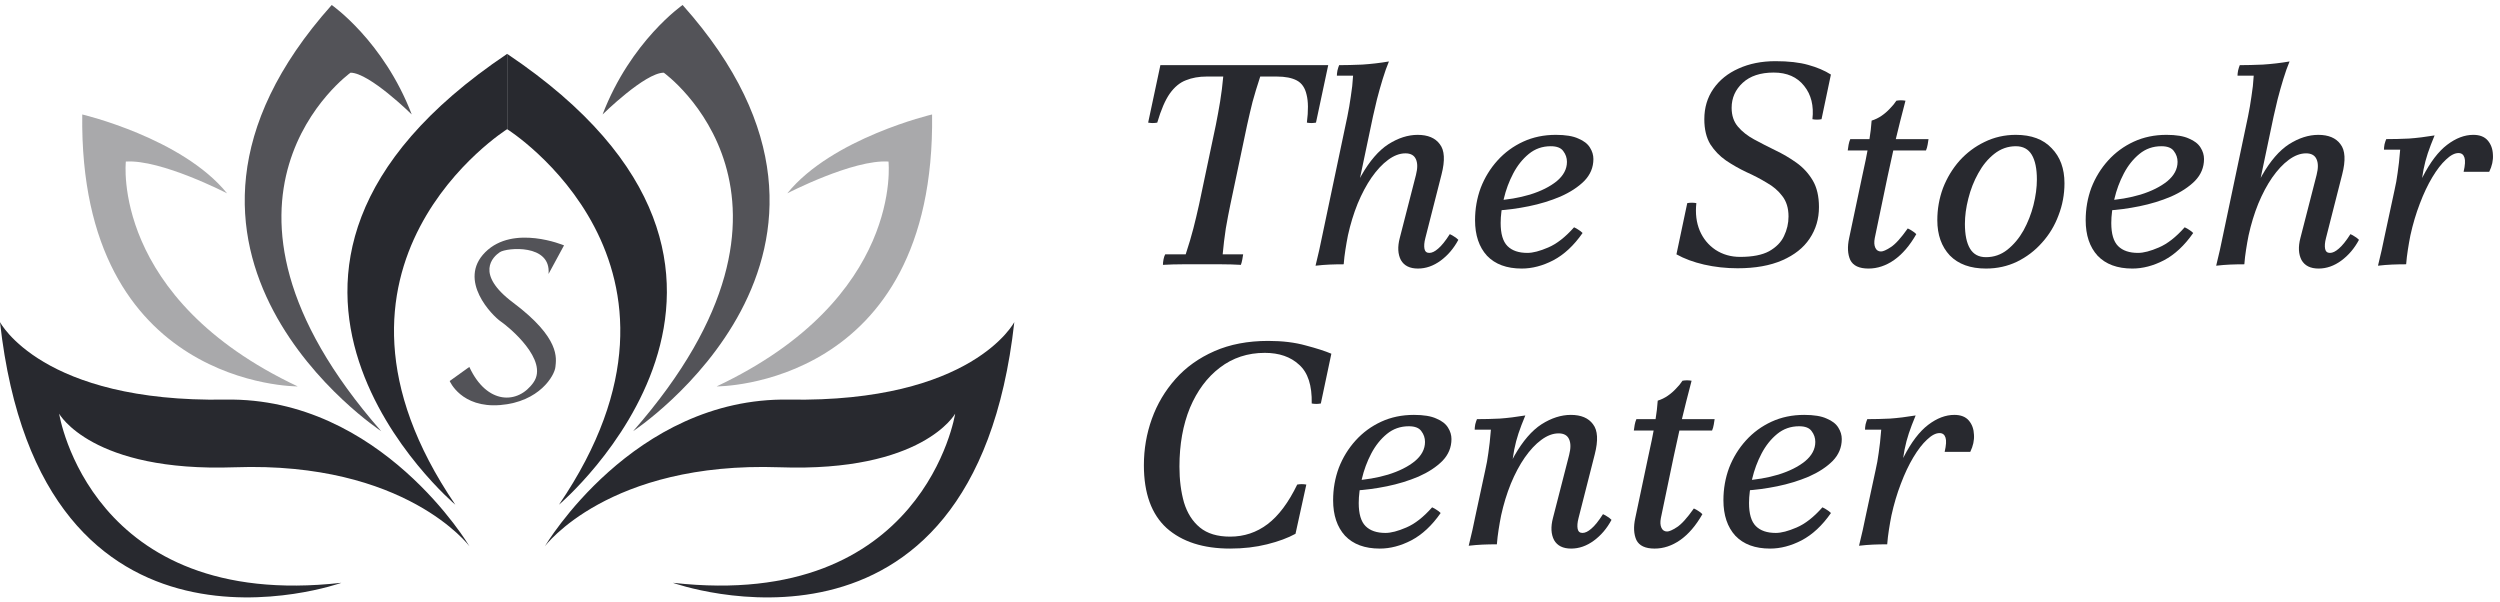
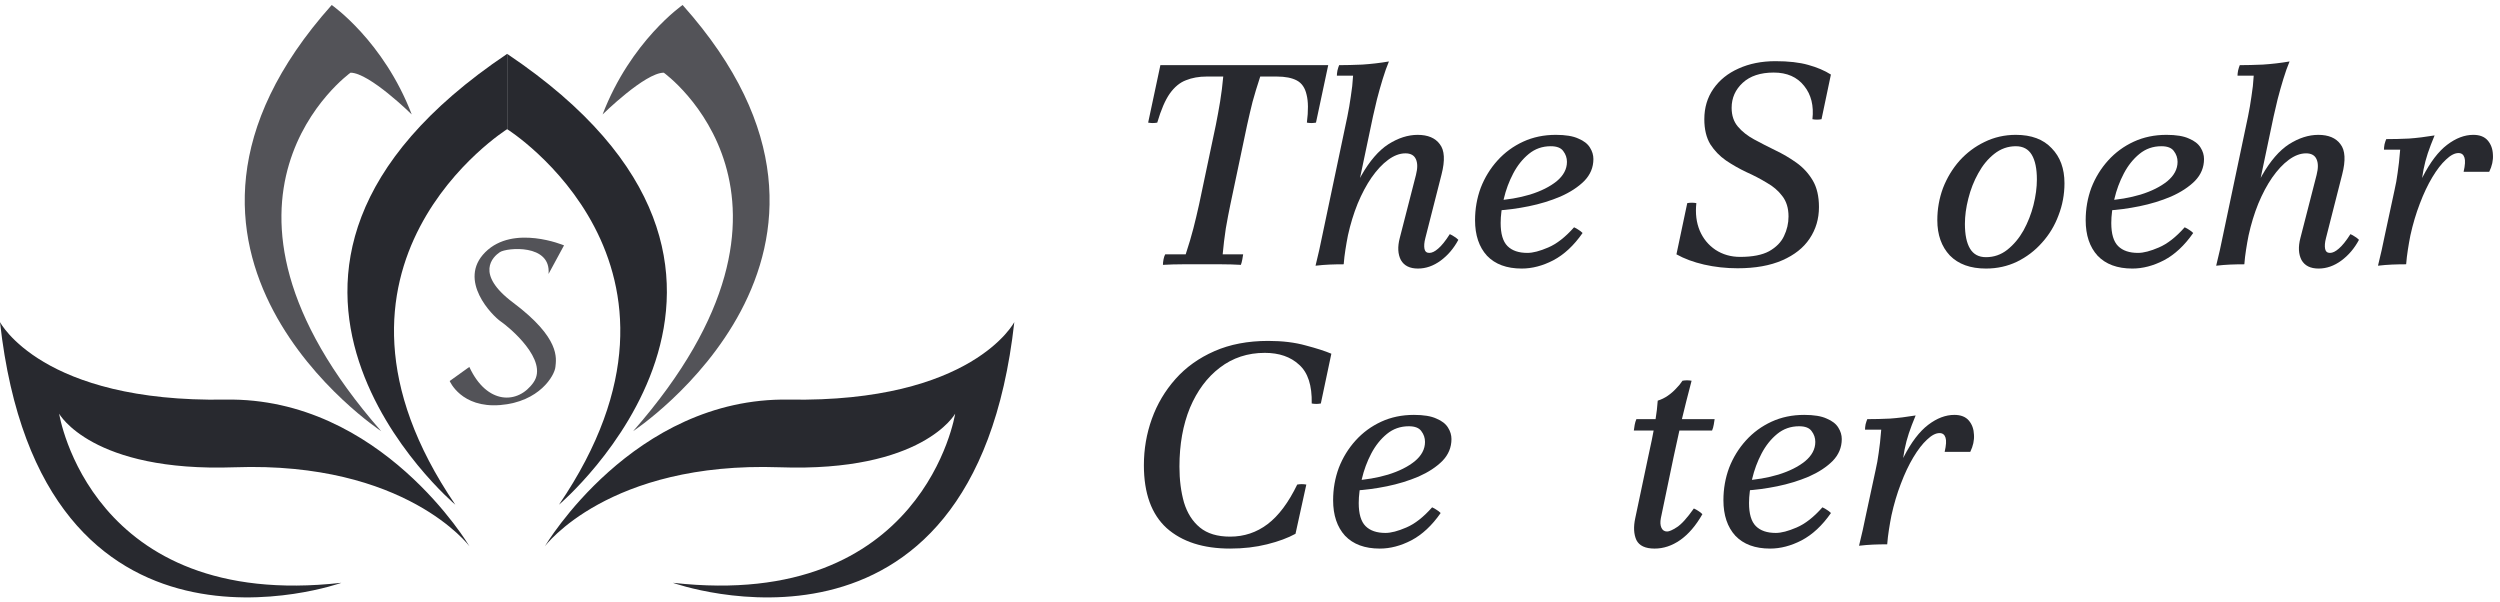
<svg xmlns="http://www.w3.org/2000/svg" width="328" height="79" viewBox="0 0 328 79" fill="none">
  <path d="M88.318 76.477C88.318 76.477 127.718 90.537 133.078 42.257C133.078 42.257 127.608 52.837 103.488 52.427C83.068 52.087 71.488 71.667 71.488 71.667C71.488 71.667 79.808 60.517 102.288 61.307C121.068 61.977 125.318 54.277 125.318 54.277C125.318 54.277 121.248 80.167 88.328 76.467L88.318 76.477Z" fill="#28292F" />
  <path d="M44.76 76.477C44.76 76.477 5.36 90.527 0 42.257C0 42.257 5.47 52.837 29.59 52.427C50.01 52.087 61.59 71.667 61.59 71.667C61.59 71.667 53.27 60.517 30.79 61.307C12.01 61.977 7.76 54.277 7.76 54.277C7.76 54.277 11.83 80.167 44.75 76.467L44.76 76.477Z" fill="#28292F" />
-   <path opacity="0.4" d="M94.029 50.697C94.029 50.697 122.76 50.847 122.29 15.017C122.29 15.017 109.16 18.107 103.29 25.367C103.29 25.367 111.94 20.887 116.57 21.197C116.57 21.197 118.58 39.117 94.019 50.697H94.029Z" fill="#28292F" />
-   <path opacity="0.4" d="M39.051 50.697C39.051 50.697 10.321 50.847 10.791 15.017C10.791 15.017 23.921 18.107 29.791 25.367C29.791 25.367 21.141 20.887 16.511 21.197C16.511 21.197 14.501 39.117 39.061 50.697H39.051Z" fill="#28292F" />
  <path opacity="0.8" d="M83.069 56.567C83.069 56.567 118.589 33.167 89.559 0.657C89.559 0.657 82.759 5.367 79.059 15.017C79.059 15.017 84.619 9.537 87.089 9.537C87.089 9.537 109.949 25.907 83.069 56.567Z" fill="#28292F" />
  <path opacity="0.8" d="M50.01 56.567C50.01 56.567 14.49 33.167 43.52 0.657C43.52 0.657 50.32 5.367 54.02 15.017C54.02 15.017 48.46 9.537 45.99 9.537C45.99 9.537 23.13 25.907 50.01 56.567Z" fill="#28292F" />
  <path d="M73.339 66.217C73.339 66.217 109.329 35.787 66.539 7.067V16.947C66.539 16.947 94.799 34.707 73.339 66.217Z" fill="#28292F" />
  <path d="M59.738 66.217C59.738 66.217 23.748 35.787 66.538 7.067V16.947C66.538 16.947 38.278 34.707 59.738 66.217Z" fill="#28292F" />
  <path opacity="0.8" d="M61.571 48.143L59 49.989C59 49.989 60.491 53.559 65.632 53.143C70.773 52.727 72.761 49.273 72.871 48.143C72.982 47.012 73.552 44.377 67.307 39.694C62.27 35.916 64.681 33.685 65.577 33.086C66.472 32.487 72.325 31.955 71.969 35.941L74 32.194C74 32.194 67.368 29.394 63.669 33.086C59.969 36.778 64.626 41.449 65.699 42.176C66.773 42.904 72.031 47.25 70 50.166C67.969 53.082 63.877 53.125 61.577 48.143H61.571Z" fill="#28292F" />
  <path d="M243.906 71.601C244.08 70.879 244.242 70.195 244.391 69.548C244.541 68.876 244.678 68.23 244.802 67.608L246.071 61.711C246.245 60.964 246.382 60.205 246.482 59.434C246.606 58.638 246.718 57.617 246.817 56.373H244.69C244.69 56.174 244.715 55.938 244.765 55.664C244.839 55.391 244.914 55.167 244.989 54.992C245.959 54.992 246.954 54.968 247.974 54.918C249.019 54.843 250.139 54.706 251.333 54.507C250.96 55.403 250.662 56.187 250.438 56.859C250.214 57.53 250.027 58.239 249.878 58.986C249.753 59.708 249.604 60.616 249.43 61.711L248.161 67.608C248.037 68.23 247.925 68.864 247.825 69.511C247.726 70.133 247.651 70.767 247.601 71.414C246.954 71.414 246.332 71.427 245.735 71.452C245.163 71.477 244.553 71.526 243.906 71.601ZM255.14 59.285C255.339 58.414 255.377 57.792 255.252 57.418C255.128 57.02 254.867 56.821 254.469 56.821C253.971 56.821 253.424 57.107 252.826 57.68C252.229 58.227 251.632 58.998 251.035 59.994C250.438 60.989 249.89 62.146 249.393 63.465C248.895 64.758 248.484 66.139 248.161 67.608H247.191C247.912 64.423 248.771 61.872 249.766 59.956C250.761 58.016 251.831 56.61 252.976 55.739C254.12 54.868 255.265 54.433 256.409 54.433C257.255 54.433 257.89 54.681 258.313 55.179C258.736 55.677 258.96 56.299 258.985 57.045C259.034 57.767 258.873 58.513 258.499 59.285H255.14Z" fill="#28292F" />
  <path d="M232.981 69.921C233.702 69.921 234.61 69.685 235.705 69.212C236.825 68.74 237.957 67.856 239.102 66.562C239.325 66.662 239.525 66.774 239.699 66.898C239.873 66.998 240.047 67.135 240.221 67.309C239.077 68.951 237.795 70.145 236.377 70.892C234.984 71.614 233.603 71.974 232.234 71.974C230.269 71.974 228.751 71.414 227.681 70.295C226.636 69.15 226.113 67.595 226.113 65.629C226.113 64.136 226.362 62.718 226.86 61.375C227.382 60.031 228.116 58.837 229.062 57.792C230.007 56.747 231.127 55.925 232.421 55.328C233.715 54.731 235.145 54.433 236.713 54.433C237.982 54.433 238.965 54.594 239.661 54.918C240.383 55.216 240.893 55.614 241.192 56.112C241.49 56.585 241.64 57.083 241.64 57.605C241.64 58.7 241.241 59.658 240.445 60.479C239.649 61.275 238.604 61.959 237.31 62.532C236.016 63.079 234.635 63.502 233.167 63.801C231.699 64.099 230.293 64.286 228.95 64.36L228.726 63.054C230.368 62.955 231.898 62.693 233.317 62.27C234.76 61.822 235.929 61.238 236.825 60.516C237.721 59.77 238.168 58.924 238.168 57.978C238.168 57.456 238.007 56.983 237.683 56.56C237.385 56.137 236.837 55.925 236.041 55.925C234.946 55.925 233.988 56.261 233.167 56.933C232.346 57.605 231.662 58.464 231.115 59.508C230.567 60.553 230.157 61.661 229.883 62.83C229.609 63.975 229.472 65.032 229.472 66.003C229.472 67.421 229.771 68.429 230.368 69.026C230.965 69.623 231.836 69.921 232.981 69.921Z" fill="#28292F" />
  <path d="M214.359 56.485C214.384 56.261 214.422 56.012 214.471 55.739C214.521 55.465 214.596 55.216 214.695 54.992H224.959C224.934 55.166 224.897 55.403 224.847 55.701C224.797 56 224.723 56.261 224.623 56.485H214.359ZM222.234 66.711C222.458 66.811 222.657 66.923 222.832 67.047C223.006 67.147 223.18 67.284 223.354 67.458C222.508 68.951 221.538 70.083 220.443 70.854C219.373 71.601 218.253 71.974 217.084 71.974C215.865 71.974 215.069 71.601 214.695 70.854C214.347 70.083 214.297 69.125 214.546 67.98L216.263 59.844C216.387 59.297 216.537 58.6 216.711 57.754C216.885 56.908 217.047 56.025 217.196 55.104C217.345 54.183 217.445 53.337 217.494 52.566C217.967 52.417 218.403 52.205 218.801 51.931C219.199 51.658 219.56 51.347 219.883 50.998C220.231 50.65 220.518 50.302 220.742 49.953C221.14 49.879 221.538 49.879 221.936 49.953C221.438 51.844 221.003 53.574 220.63 55.141C220.281 56.709 219.933 58.301 219.585 59.919L217.905 67.98C217.805 68.503 217.83 68.926 217.98 69.249C218.129 69.573 218.378 69.734 218.726 69.734C219 69.734 219.423 69.548 219.995 69.175C220.592 68.801 221.339 67.98 222.234 66.711Z" fill="#28292F" />
-   <path d="M192.695 71.601C192.869 70.879 193.031 70.195 193.181 69.548C193.33 68.876 193.467 68.23 193.591 67.608L194.86 61.711C195.034 60.964 195.171 60.205 195.271 59.434C195.395 58.638 195.507 57.617 195.606 56.373H193.479C193.479 56.174 193.504 55.938 193.554 55.664C193.628 55.391 193.703 55.167 193.778 54.992C194.748 54.992 195.743 54.968 196.763 54.918C197.809 54.843 198.928 54.706 200.123 54.507C199.749 55.403 199.451 56.187 199.227 56.859C199.003 57.53 198.816 58.239 198.667 58.986C198.543 59.708 198.393 60.616 198.219 61.711L196.95 67.608C196.826 68.23 196.714 68.864 196.614 69.511C196.515 70.133 196.44 70.767 196.39 71.414C195.743 71.414 195.121 71.427 194.524 71.452C193.952 71.477 193.342 71.526 192.695 71.601ZM206.131 71.974C205.062 71.974 204.315 71.601 203.892 70.855C203.494 70.083 203.444 69.125 203.743 67.981L205.87 59.695C206.094 58.824 206.094 58.14 205.87 57.642C205.646 57.12 205.186 56.859 204.489 56.859C203.743 56.859 202.984 57.145 202.213 57.717C201.466 58.264 200.745 59.036 200.048 60.031C199.376 61.001 198.766 62.146 198.219 63.465C197.697 64.758 197.274 66.139 196.95 67.608H195.98C196.701 64.298 197.609 61.686 198.704 59.77C199.799 57.854 200.981 56.485 202.25 55.664C203.544 54.843 204.825 54.433 206.094 54.433C207.438 54.433 208.408 54.843 209.005 55.664C209.627 56.461 209.702 57.779 209.229 59.62L207.102 67.981C206.953 68.553 206.915 69.026 206.99 69.399C207.065 69.747 207.276 69.921 207.624 69.921C207.973 69.921 208.358 69.735 208.781 69.362C209.229 68.988 209.739 68.354 210.312 67.458C210.536 67.558 210.735 67.67 210.909 67.794C211.083 67.894 211.257 68.031 211.431 68.205C210.834 69.324 210.063 70.233 209.117 70.929C208.172 71.626 207.176 71.974 206.131 71.974Z" fill="#28292F" />
  <path d="M181.774 69.921C182.495 69.921 183.403 69.685 184.498 69.212C185.618 68.74 186.75 67.856 187.895 66.562C188.118 66.662 188.318 66.774 188.492 66.898C188.666 66.998 188.84 67.135 189.014 67.309C187.87 68.951 186.588 70.145 185.17 70.892C183.777 71.614 182.396 71.974 181.027 71.974C179.062 71.974 177.544 71.414 176.474 70.295C175.429 69.15 174.906 67.595 174.906 65.629C174.906 64.136 175.155 62.718 175.653 61.375C176.175 60.031 176.909 58.837 177.855 57.792C178.8 56.747 179.92 55.925 181.214 55.328C182.508 54.731 183.938 54.433 185.506 54.433C186.775 54.433 187.758 54.594 188.454 54.918C189.176 55.216 189.686 55.614 189.985 56.112C190.283 56.585 190.432 57.083 190.432 57.605C190.432 58.7 190.034 59.658 189.238 60.479C188.442 61.275 187.397 61.959 186.103 62.532C184.809 63.079 183.428 63.502 181.96 63.801C180.492 64.099 179.086 64.286 177.743 64.36L177.519 63.054C179.161 62.955 180.691 62.693 182.11 62.27C183.553 61.822 184.722 61.238 185.618 60.516C186.514 59.77 186.961 58.924 186.961 57.978C186.961 57.456 186.8 56.983 186.476 56.56C186.178 56.137 185.63 55.925 184.834 55.925C183.739 55.925 182.781 56.261 181.96 56.933C181.139 57.605 180.455 58.464 179.907 59.508C179.36 60.553 178.95 61.661 178.676 62.83C178.402 63.975 178.265 65.032 178.265 66.003C178.265 67.421 178.564 68.429 179.161 69.026C179.758 69.623 180.629 69.921 181.774 69.921Z" fill="#28292F" />
  <path d="M161.387 71.973C157.854 71.973 155.079 71.077 153.064 69.286C151.073 67.469 150.078 64.72 150.078 61.038C150.078 58.923 150.426 56.895 151.123 54.954C151.82 53.013 152.852 51.271 154.221 49.729C155.589 48.186 157.294 46.967 159.334 46.071C161.374 45.175 163.726 44.727 166.388 44.727C168.254 44.727 169.896 44.927 171.315 45.325C172.733 45.698 173.853 46.059 174.674 46.407L173.293 52.938C172.895 53.013 172.497 53.013 172.098 52.938C172.148 50.575 171.601 48.883 170.456 47.863C169.337 46.818 167.831 46.295 165.94 46.295C163.701 46.295 161.735 46.942 160.043 48.236C158.376 49.505 157.07 51.259 156.124 53.498C155.204 55.738 154.743 58.313 154.743 61.224C154.743 62.966 154.943 64.533 155.341 65.927C155.764 67.32 156.46 68.415 157.431 69.211C158.401 70.007 159.72 70.406 161.387 70.406C163.228 70.406 164.87 69.858 166.313 68.763C167.757 67.668 169.05 65.939 170.195 63.575C170.593 63.501 170.991 63.501 171.389 63.575L169.971 70.032C168.976 70.58 167.732 71.04 166.239 71.413C164.746 71.787 163.129 71.973 161.387 71.973Z" fill="#28292F" />
  <path d="M311.992 34.861C312.166 34.139 312.328 33.455 312.477 32.808C312.627 32.136 312.764 31.489 312.888 30.867L314.157 24.97C314.331 24.224 314.468 23.465 314.567 22.694C314.692 21.897 314.804 20.877 314.903 19.633H312.776C312.776 19.434 312.801 19.198 312.851 18.924C312.925 18.65 313 18.426 313.075 18.252C314.045 18.252 315.04 18.227 316.06 18.178C317.105 18.103 318.225 17.966 319.419 17.767C319.046 18.663 318.748 19.447 318.524 20.118C318.3 20.79 318.113 21.499 317.964 22.246C317.839 22.967 317.69 23.875 317.516 24.97L316.247 30.867C316.123 31.489 316.011 32.124 315.911 32.771C315.812 33.393 315.737 34.027 315.687 34.674C315.04 34.674 314.418 34.687 313.821 34.712C313.249 34.736 312.639 34.786 311.992 34.861ZM323.226 22.544C323.425 21.674 323.463 21.051 323.338 20.678C323.214 20.28 322.953 20.081 322.554 20.081C322.057 20.081 321.509 20.367 320.912 20.939C320.315 21.487 319.718 22.258 319.121 23.253C318.524 24.249 317.976 25.406 317.479 26.724C316.981 28.018 316.57 29.399 316.247 30.867H315.277C315.998 27.682 316.857 25.132 317.852 23.216C318.847 21.275 319.917 19.869 321.062 18.999C322.206 18.128 323.351 17.692 324.495 17.692C325.341 17.692 325.976 17.941 326.399 18.439C326.822 18.936 327.046 19.558 327.071 20.305C327.12 21.026 326.959 21.773 326.585 22.544H323.226Z" fill="#28292F" />
  <path d="M290.762 34.861C290.936 34.14 291.098 33.455 291.247 32.808C291.396 32.137 291.533 31.49 291.657 30.868L294.942 15.267C295.116 14.421 295.265 13.55 295.39 12.654C295.539 11.758 295.639 10.85 295.688 9.93H293.561C293.561 9.755 293.586 9.531 293.636 9.258C293.71 8.959 293.785 8.723 293.859 8.549C294.73 8.549 295.738 8.524 296.883 8.474C298.052 8.399 299.222 8.263 300.391 8.063C300.117 8.71 299.844 9.482 299.57 10.377C299.296 11.273 299.047 12.156 298.823 13.027C298.624 13.898 298.45 14.645 298.301 15.267L295.017 30.868C294.892 31.49 294.78 32.124 294.681 32.771C294.581 33.393 294.506 34.028 294.457 34.675C293.81 34.675 293.188 34.687 292.591 34.712C292.018 34.737 291.409 34.786 290.762 34.861ZM304.198 35.234C303.128 35.234 302.382 34.861 301.959 34.115C301.56 33.343 301.511 32.385 301.809 31.241L303.937 22.955C304.161 22.084 304.161 21.4 303.937 20.902C303.713 20.38 303.252 20.119 302.556 20.119C301.809 20.119 301.05 20.405 300.279 20.977C299.533 21.524 298.811 22.296 298.114 23.291C297.442 24.262 296.833 25.406 296.285 26.725C295.763 28.019 295.34 29.4 295.017 30.868H294.046C294.768 27.558 295.676 24.946 296.771 23.03C297.865 21.114 299.047 19.745 300.316 18.924C301.61 18.103 302.892 17.693 304.161 17.693C305.504 17.693 306.475 18.103 307.072 18.924C307.694 19.721 307.768 21.039 307.296 22.881L305.168 31.241C305.019 31.813 304.982 32.286 305.056 32.659C305.131 33.007 305.342 33.182 305.691 33.182C306.039 33.182 306.425 32.995 306.848 32.622C307.296 32.248 307.806 31.614 308.378 30.718C308.602 30.818 308.801 30.93 308.975 31.054C309.149 31.154 309.324 31.291 309.498 31.465C308.901 32.584 308.129 33.493 307.184 34.189C306.238 34.886 305.243 35.234 304.198 35.234Z" fill="#28292F" />
  <path d="M280.508 33.181C281.23 33.181 282.138 32.945 283.233 32.472C284.352 31.999 285.484 31.116 286.629 29.822C286.853 29.922 287.052 30.034 287.226 30.158C287.4 30.258 287.574 30.395 287.749 30.569C286.604 32.211 285.323 33.405 283.904 34.152C282.511 34.873 281.13 35.234 279.762 35.234C277.796 35.234 276.278 34.674 275.208 33.554C274.163 32.41 273.641 30.855 273.641 28.889C273.641 27.396 273.889 25.978 274.387 24.634C274.91 23.291 275.644 22.096 276.589 21.051C277.535 20.006 278.654 19.185 279.948 18.588C281.242 17.991 282.673 17.692 284.24 17.692C285.509 17.692 286.492 17.854 287.189 18.178C287.91 18.476 288.42 18.874 288.719 19.372C289.018 19.845 289.167 20.342 289.167 20.865C289.167 21.96 288.769 22.918 287.973 23.739C287.176 24.535 286.131 25.219 284.837 25.791C283.544 26.339 282.163 26.762 280.695 27.06C279.227 27.359 277.821 27.546 276.477 27.62L276.253 26.314C277.895 26.214 279.426 25.953 280.844 25.53C282.287 25.082 283.456 24.497 284.352 23.776C285.248 23.029 285.696 22.183 285.696 21.238C285.696 20.715 285.534 20.243 285.211 19.82C284.912 19.397 284.365 19.185 283.568 19.185C282.474 19.185 281.516 19.521 280.695 20.193C279.874 20.865 279.189 21.723 278.642 22.768C278.094 23.813 277.684 24.921 277.41 26.09C277.137 27.235 277 28.292 277 29.262C277 30.681 277.298 31.688 277.895 32.285C278.493 32.883 279.363 33.181 280.508 33.181Z" fill="#28292F" />
  <path d="M264.477 19.185C263.432 19.185 262.486 19.521 261.64 20.193C260.819 20.84 260.123 21.686 259.55 22.731C258.978 23.751 258.543 24.858 258.244 26.053C257.945 27.222 257.796 28.329 257.796 29.374C257.796 30.793 258.02 31.875 258.468 32.621C258.916 33.368 259.612 33.741 260.558 33.741V35.234C258.518 35.234 256.938 34.662 255.818 33.517C254.723 32.348 254.176 30.805 254.176 28.889C254.176 27.421 254.425 26.015 254.922 24.672C255.445 23.328 256.166 22.134 257.087 21.089C258.032 20.044 259.127 19.223 260.371 18.625C261.64 18.003 263.009 17.692 264.477 17.692V19.185ZM260.558 33.741C261.603 33.741 262.536 33.418 263.357 32.771C264.203 32.099 264.912 31.253 265.485 30.233C266.057 29.188 266.492 28.081 266.791 26.911C267.089 25.717 267.239 24.597 267.239 23.552C267.239 22.134 267.015 21.051 266.567 20.305C266.119 19.558 265.422 19.185 264.477 19.185V17.692C266.517 17.692 268.085 18.277 269.179 19.447C270.299 20.591 270.859 22.121 270.859 24.037C270.859 25.505 270.598 26.911 270.075 28.255C269.578 29.598 268.856 30.793 267.911 31.838C266.99 32.883 265.895 33.716 264.626 34.338C263.382 34.935 262.026 35.234 260.558 35.234V33.741Z" fill="#28292F" />
-   <path d="M242.422 19.745C242.447 19.521 242.484 19.272 242.534 18.998C242.584 18.724 242.658 18.476 242.758 18.252H253.021C252.997 18.426 252.959 18.662 252.91 18.961C252.86 19.259 252.785 19.521 252.686 19.745H242.422ZM250.297 29.971C250.521 30.071 250.72 30.183 250.894 30.307C251.068 30.407 251.242 30.543 251.417 30.718C250.571 32.21 249.6 33.343 248.505 34.114C247.436 34.86 246.316 35.234 245.146 35.234C243.927 35.234 243.131 34.86 242.758 34.114C242.409 33.343 242.36 32.385 242.608 31.24L244.325 23.104C244.45 22.556 244.599 21.86 244.773 21.014C244.947 20.168 245.109 19.284 245.258 18.364C245.408 17.443 245.507 16.597 245.557 15.826C246.03 15.677 246.465 15.465 246.863 15.191C247.261 14.918 247.622 14.607 247.946 14.258C248.294 13.91 248.58 13.562 248.804 13.213C249.202 13.139 249.6 13.139 249.998 13.213C249.501 15.104 249.065 16.834 248.692 18.401C248.344 19.969 247.995 21.561 247.647 23.178L245.968 31.24C245.868 31.763 245.893 32.185 246.042 32.509C246.191 32.833 246.44 32.994 246.789 32.994C247.062 32.994 247.485 32.808 248.058 32.434C248.655 32.061 249.401 31.24 250.297 29.971Z" fill="#28292F" />
  <path d="M227.974 35.197C226.456 35.197 224.988 35.035 223.57 34.712C222.176 34.389 220.969 33.941 219.949 33.368L221.367 26.65C221.766 26.576 222.164 26.576 222.562 26.65C222.413 27.994 222.562 29.201 223.01 30.271C223.458 31.316 224.142 32.149 225.062 32.771C226.008 33.393 227.09 33.704 228.309 33.704C229.927 33.704 231.196 33.456 232.116 32.958C233.037 32.435 233.684 31.776 234.057 30.98C234.455 30.159 234.654 29.3 234.654 28.404C234.654 27.31 234.381 26.414 233.833 25.717C233.311 25.021 232.626 24.436 231.78 23.963C230.959 23.465 230.076 23.005 229.131 22.582C228.185 22.134 227.289 21.624 226.443 21.052C225.622 20.48 224.938 19.771 224.391 18.925C223.868 18.054 223.607 16.959 223.607 15.64C223.607 14.122 224.005 12.791 224.801 11.647C225.597 10.502 226.692 9.619 228.086 8.997C229.504 8.35 231.121 8.026 232.938 8.026C234.654 8.026 236.085 8.188 237.23 8.512C238.399 8.835 239.394 9.258 240.215 9.781L238.984 15.64C238.586 15.715 238.188 15.715 237.789 15.64C237.988 13.874 237.628 12.418 236.707 11.273C235.786 10.104 234.455 9.519 232.714 9.519C230.972 9.519 229.616 9.967 228.645 10.863C227.675 11.759 227.19 12.853 227.19 14.147C227.19 15.143 227.464 15.964 228.011 16.611C228.558 17.258 229.267 17.817 230.138 18.29C231.009 18.763 231.93 19.236 232.9 19.708C233.895 20.181 234.829 20.729 235.699 21.351C236.57 21.973 237.279 22.744 237.827 23.665C238.374 24.585 238.648 25.755 238.648 27.173C238.648 28.715 238.237 30.096 237.416 31.316C236.62 32.51 235.426 33.456 233.833 34.152C232.241 34.849 230.288 35.197 227.974 35.197Z" fill="#28292F" />
  <path d="M200.395 33.181C201.116 33.181 202.024 32.945 203.119 32.472C204.239 31.999 205.371 31.116 206.516 29.822C206.74 29.922 206.939 30.034 207.113 30.158C207.287 30.258 207.461 30.395 207.635 30.569C206.491 32.211 205.209 33.405 203.791 34.152C202.398 34.873 201.017 35.234 199.648 35.234C197.683 35.234 196.165 34.674 195.095 33.554C194.05 32.41 193.527 30.855 193.527 28.889C193.527 27.396 193.776 25.978 194.274 24.634C194.796 23.291 195.53 22.096 196.476 21.051C197.421 20.006 198.541 19.185 199.835 18.588C201.129 17.991 202.559 17.692 204.127 17.692C205.396 17.692 206.379 17.854 207.075 18.178C207.797 18.476 208.307 18.874 208.606 19.372C208.904 19.845 209.054 20.342 209.054 20.865C209.054 21.96 208.655 22.918 207.859 23.739C207.063 24.535 206.018 25.219 204.724 25.791C203.43 26.339 202.049 26.762 200.581 27.06C199.113 27.359 197.707 27.546 196.364 27.62L196.14 26.314C197.782 26.214 199.312 25.953 200.731 25.53C202.174 25.082 203.343 24.497 204.239 23.776C205.135 23.029 205.583 22.183 205.583 21.238C205.583 20.715 205.421 20.243 205.097 19.82C204.799 19.397 204.251 19.185 203.455 19.185C202.36 19.185 201.402 19.521 200.581 20.193C199.76 20.865 199.076 21.723 198.529 22.768C197.981 23.813 197.571 24.921 197.297 26.09C197.023 27.235 196.886 28.292 196.886 29.262C196.886 30.681 197.185 31.688 197.782 32.285C198.379 32.883 199.25 33.181 200.395 33.181Z" fill="#28292F" />
  <path d="M172.598 34.861C172.772 34.14 172.934 33.455 173.083 32.808C173.232 32.137 173.369 31.49 173.493 30.868L176.778 15.267C176.952 14.421 177.101 13.55 177.226 12.654C177.375 11.758 177.474 10.85 177.524 9.93H175.397C175.397 9.755 175.422 9.531 175.471 9.258C175.546 8.959 175.621 8.723 175.695 8.549C176.566 8.549 177.574 8.524 178.719 8.474C179.888 8.399 181.057 8.263 182.227 8.063C181.953 8.71 181.679 9.482 181.406 10.377C181.132 11.273 180.883 12.156 180.659 13.027C180.46 13.898 180.286 14.645 180.137 15.267L176.852 30.868C176.728 31.49 176.616 32.124 176.517 32.771C176.417 33.393 176.342 34.028 176.293 34.675C175.646 34.675 175.024 34.687 174.426 34.712C173.854 34.737 173.245 34.786 172.598 34.861ZM186.034 35.234C184.964 35.234 184.217 34.861 183.794 34.115C183.396 33.343 183.347 32.385 183.645 31.241L185.773 22.955C185.996 22.084 185.996 21.4 185.773 20.902C185.549 20.38 185.088 20.119 184.392 20.119C183.645 20.119 182.886 20.405 182.115 20.977C181.368 21.524 180.647 22.296 179.95 23.291C179.278 24.262 178.669 25.406 178.121 26.725C177.599 28.019 177.176 29.4 176.852 30.868H175.882C176.604 27.558 177.512 24.946 178.607 23.03C179.701 21.114 180.883 19.745 182.152 18.924C183.446 18.103 184.728 17.693 185.996 17.693C187.34 17.693 188.31 18.103 188.908 18.924C189.53 19.721 189.604 21.039 189.132 22.881L187.004 31.241C186.855 31.813 186.818 32.286 186.892 32.659C186.967 33.007 187.178 33.182 187.527 33.182C187.875 33.182 188.261 32.995 188.684 32.622C189.132 32.248 189.642 31.614 190.214 30.718C190.438 30.818 190.637 30.93 190.811 31.054C190.985 31.154 191.159 31.291 191.334 31.465C190.736 32.584 189.965 33.493 189.02 34.189C188.074 34.886 187.079 35.234 186.034 35.234Z" fill="#28292F" />
  <path d="M152.577 34.749C152.577 34.55 152.602 34.314 152.652 34.04C152.702 33.767 152.777 33.543 152.876 33.368H155.563C155.986 32.075 156.322 30.942 156.571 29.972C156.82 29.002 157.069 27.957 157.317 26.837L159.52 16.387C159.719 15.391 159.905 14.371 160.079 13.326C160.254 12.256 160.39 11.161 160.49 10.042H158.325C157.305 10.042 156.397 10.204 155.601 10.527C154.804 10.825 154.095 11.41 153.473 12.281C152.876 13.127 152.329 14.396 151.831 16.088C151.433 16.163 151.035 16.163 150.637 16.088L152.242 8.549H174.262L172.657 16.088C172.234 16.163 171.836 16.163 171.463 16.088C171.662 14.52 171.649 13.301 171.425 12.43C171.226 11.535 170.803 10.913 170.156 10.564C169.51 10.216 168.626 10.042 167.507 10.042H165.342C164.919 11.336 164.583 12.443 164.334 13.363C164.11 14.259 163.874 15.267 163.625 16.387L161.423 26.837C161.224 27.782 161.025 28.828 160.826 29.972C160.652 31.117 160.515 32.249 160.415 33.368H163.102C163.078 33.518 163.04 33.742 162.991 34.04C162.941 34.314 162.879 34.55 162.804 34.749C161.958 34.7 161.112 34.675 160.266 34.675C159.42 34.675 158.562 34.675 157.691 34.675C156.845 34.675 155.999 34.675 155.153 34.675C154.307 34.675 153.448 34.7 152.577 34.749Z" fill="#28292F" />
</svg>